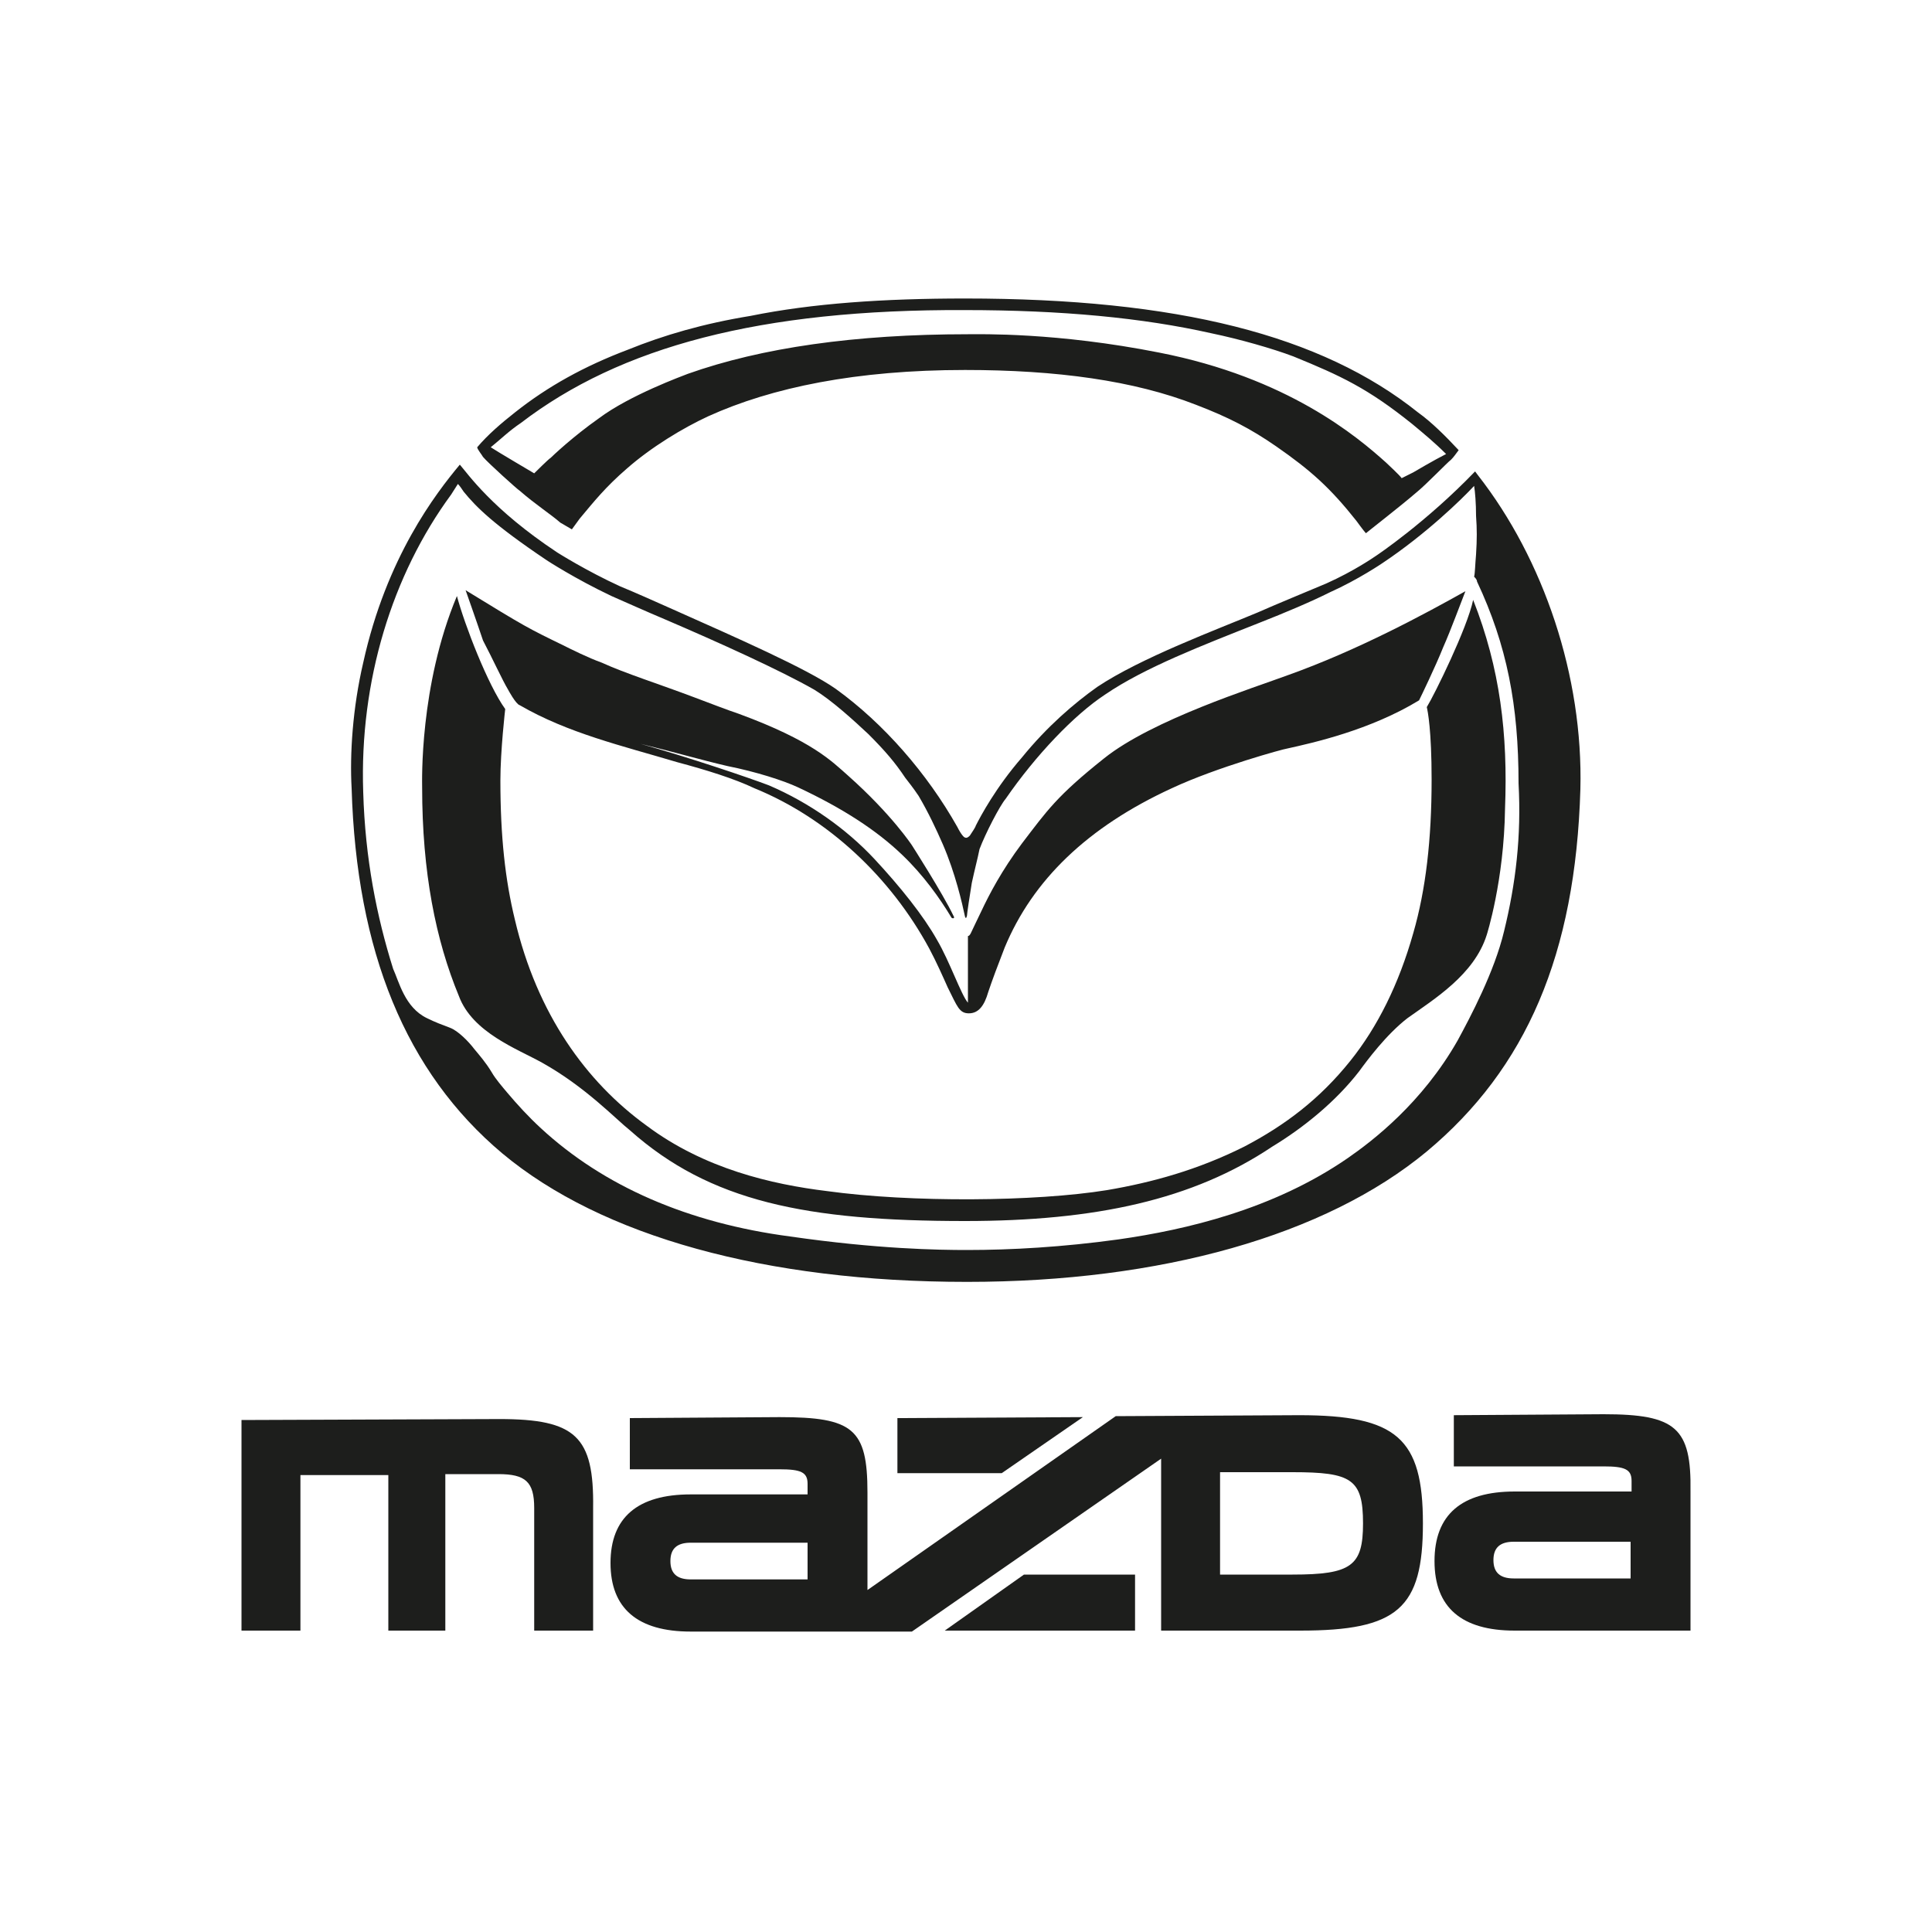
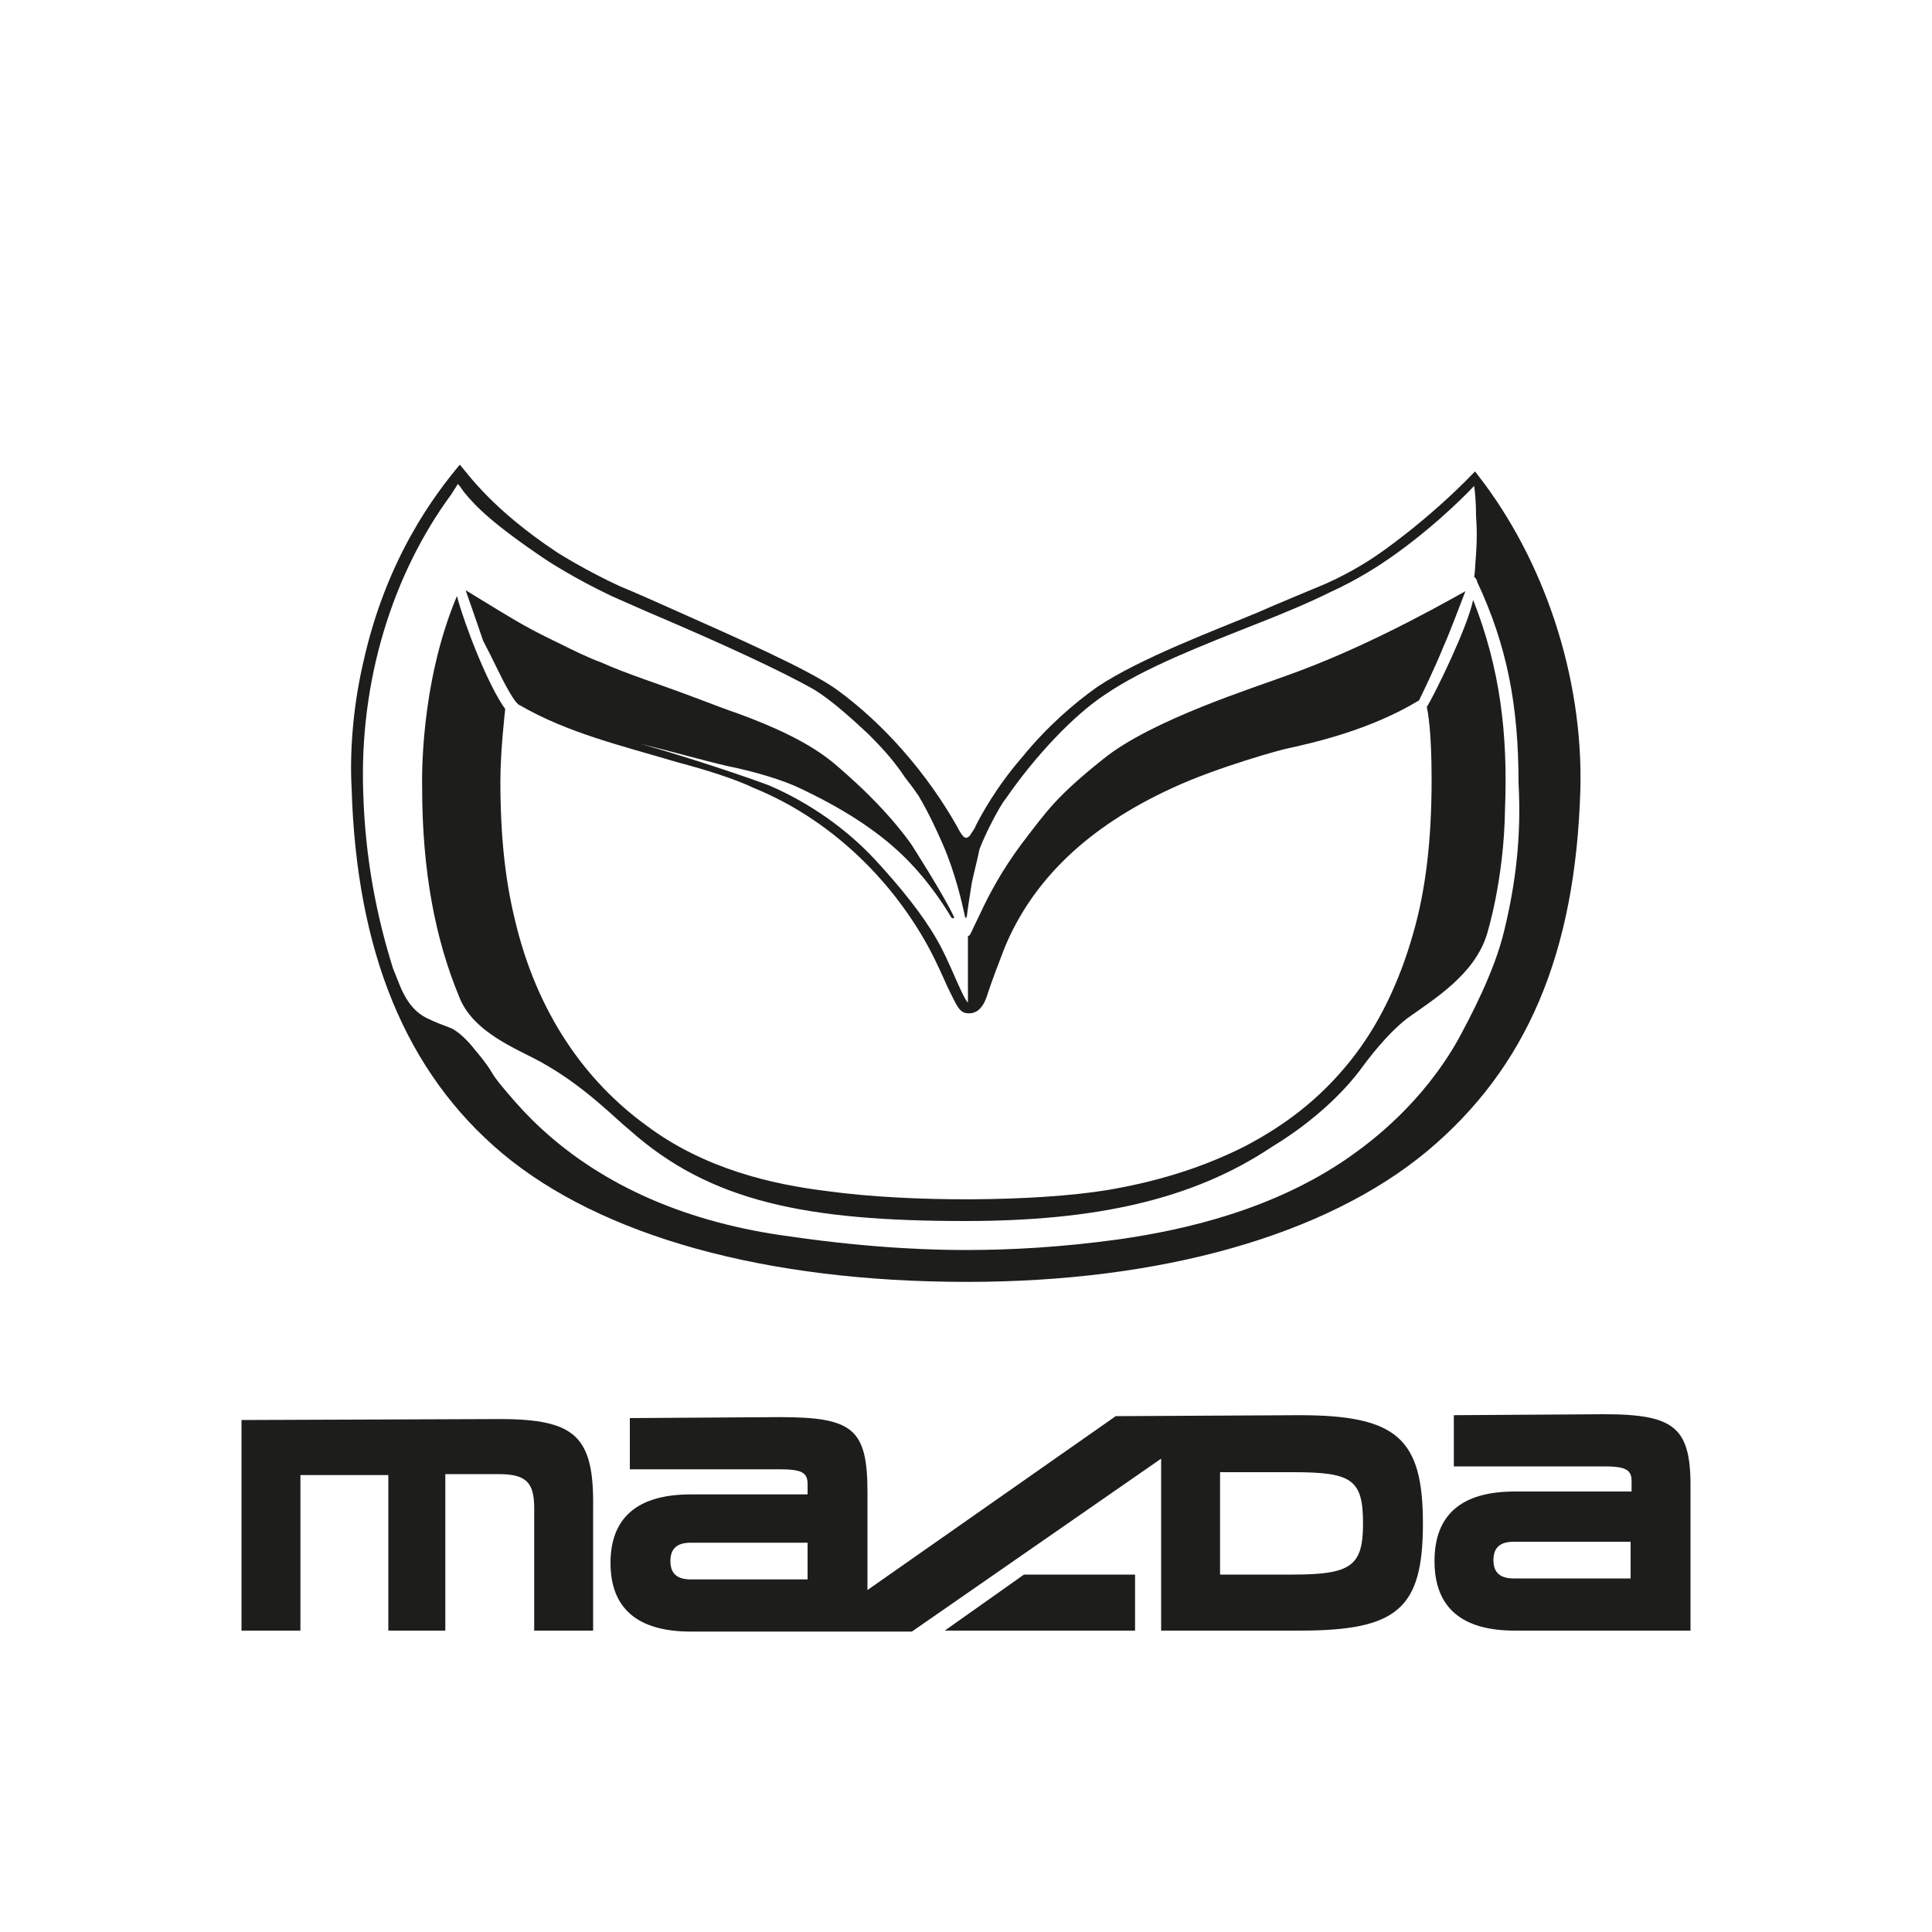
<svg xmlns="http://www.w3.org/2000/svg" version="1.1" id="Mazda" x="0px" y="0px" viewBox="0 0 200 200" style="enable-background:new 0 0 200 200;" xml:space="preserve">
  <style type="text/css">
	.st0{fill:#1D1E1C;}
</style>
  <g id="XMLID_8_">
    <g id="script">
      <path class="st0" d="M166,146.4l-15.5,0.1v5.3H166c2.2,0,2.9,0.3,2.9,1.5v1.1h-12.1c-5.5,0-8.3,2.4-8.3,7.2c0,4.8,2.8,7.2,8.3,7.2    H175v-14.4C175.1,147.8,173.5,146.4,166,146.4z M168.8,163.4h-12.1c-1.4,0-2.1-0.6-2.1-1.9s0.7-1.9,2.1-1.9h12.1L168.8,163.4    L168.8,163.4z" />
      <path class="st0" d="M134.5,146.5l-19,0.1l-25.7,18l0,0l0,0v-10.1c0-6.6-1.5-7.8-9.1-7.8l-15.5,0.1v5.3h15.5    c2.2,0,2.9,0.3,2.9,1.5v1.1H71.5c-5.5,0-8.3,2.4-8.3,7.1s2.8,7.1,8.3,7.1h22.9l25.8-17.9l0,0l0,0v17.8h14.4    c10.1,0,12.7-2.3,12.7-11.1C147.3,148.9,144.6,146.5,134.5,146.5z M83.6,163.5H71.5c-1.4,0-2.1-0.6-2.1-1.9c0-1.3,0.7-1.9,2.1-1.9    h12.1V163.5z M133.8,163h-7.5v-10.6h7.5c6.1,0,7.3,0.7,7.3,5.3C141.1,162.1,139.9,163,133.8,163z" />
-       <polygon id="XMLID_595_" class="st0" points="92.9,152.5 103.7,152.5 112.1,146.7 92.9,146.8   " />
      <polygon id="XMLID_594_" class="st0" points="117.5,163 106,163 97.8,168.8 117.5,168.8   " />
      <path id="XMLID_593_" class="st0" d="M51.7,146.9L25,147v21.8h6.1v-16.1h9.1v16.1h5.9v-16.2h5.5c2.8,0,3.7,0.8,3.7,3.5v12.7h6.1    v-12.7C61.5,148.7,59.6,146.9,51.7,146.9z" />
    </g>
    <g id="symbol_00000018938375073986889060000005029320053019709614_">
      <g id="XMLID_10_">
        <g id="XMLID_11_">
          <g id="XMLID_12_">
            <path id="XMLID_592_" class="st0" d="M147.7,73.2c0.1,0.4,0.5,2.4,0.5,7.5c0,6.2-0.6,11.4-1.9,15.9c-1.5,5.3-3.7,9.7-6.5,13.2       c-3.2,4-6.8,6.7-11,8.9c-4.8,2.4-9.5,3.7-14.2,4.5c-7.4,1.2-20.3,1.3-29,0.1c-5.7-0.7-12.7-2.3-18.7-6.8       C60.7,112,55.6,105,53.3,95.2c-1-4.1-1.5-8.6-1.5-14.4c0-3.1,0.5-7.4,0.5-7.4c-1.8-2.5-4.2-8.7-5-11.7       C43.4,71,43.7,81,43.7,81.5c0,8.8,1.4,15.8,3.8,21.6c1.4,3.8,6.1,5.5,8.6,6.9c4.5,2.5,7.7,5.9,9.1,7c8.3,7.4,18.3,9.4,34.7,9.4       c13.5,0,23.6-2.2,31.8-7.7c3.3-2,6.6-4.7,9-7.8c0.8-1.1,2.8-3.8,5-5.5c2.8-2,6.9-4.5,8.2-8.6c0,0,1.8-5.6,1.9-13.1       c0.3-7.7-0.5-14.5-3.3-21.6C151.9,65,148.5,71.9,147.7,73.2z" />
-             <path class="st0" d="M50,47.3c0.5,0.6,3.6,3.4,3.8,3.5c1.6,1.4,3.3,2.5,4.2,3.3c0.5,0.3,1.2,0.7,1.2,0.7l0.8-1.1       c1.5-1.8,2.7-3.3,4.9-5.2c2.5-2.2,5.8-4.2,8.4-5.4c6.6-3,15.4-4.8,26.6-4.8c9.5,0,17.5,1.1,23.9,3.6c3.4,1.3,5.7,2.5,8.3,4.3       c3.6,2.5,5.6,4.3,8.3,7.7c0,0,0.8,1.1,1,1.3c0.1-0.1,3.7-2.9,5.2-4.2c1-0.8,3.3-3.2,3.6-3.4c0.3-0.3,0.5-0.6,0.8-1       c-1.3-1.4-2.8-2.9-4.2-3.9c-10-8-24.9-11.8-46.9-11.8c-8.4,0-15.8,0.5-22.2,1.8c-4.9,0.8-9,2-12.7,3.5       c-4.5,1.7-8.3,3.8-11.7,6.5c-1.4,1.1-2.8,2.3-3.9,3.6C49.4,46.5,49.9,47.1,50,47.3z M53.9,43.8c10.3-7.9,24.8-11.8,46-11.7       c10,0,18.4,0.8,25.5,2.4c2.9,0.6,6.4,1.6,8.5,2.4c4.9,2,7.7,3.3,12.3,7c1.2,1,2.3,1.9,3.5,3.1c-1.2,0.6-3.4,1.9-3.4,1.9       s-0.6,0.3-1.2,0.6c-0.2-0.3-1.5-1.5-1.6-1.6c-3-2.7-10.2-8.8-23.5-11.4c-10.6-2.1-18.5-1.9-19.8-1.9c-11.7,0-21.4,1.4-29,4.1       c-0.5,0.2-6,2.2-9.2,4.6c-2.7,1.9-4.8,3.9-5,4.1c-0.2,0.1-1.7,1.6-1.7,1.6s-3.9-2.3-4.5-2.7C51.8,45.5,52.7,44.6,53.9,43.8z" />
            <path id="XMLID_589_" class="st0" d="M52.6,71.4c0,0,0.8,1.5,1.2,1.6c5,2.9,10.6,4.2,16.3,5.9c3,0.8,5.9,1.7,8,2.7       c7.6,3.1,14.1,9.2,18.1,16.6c0.7,1.3,1.5,3.1,1.9,4c1,2,1.2,2.7,2.2,2.7s1.6-0.8,2-2.2c0.4-1.2,1-2.8,1.7-4.6       c2.9-7,8.6-12.5,17.3-16.5c4.7-2.2,11.7-4.1,11.9-4.1c2.7-0.6,8.6-1.9,13.7-5c0.2-0.4,1.7-3.5,2.5-5.5c0.8-1.8,1.9-4.8,2.3-5.8       c-4.1,2.3-11.1,6.1-18.4,8.7c-3.5,1.3-14,4.6-19,8.6c-4.9,3.9-5.9,5.4-8.5,8.8c-2.1,2.8-3.4,5.3-4.2,7c-0.3,0.6-1,2.1-1.1,2.3       c-0.1,0.2-0.2,0.3-0.3,0.3v6.9c-0.7-0.8-1.9-4.3-3.2-6.5c-1.4-2.5-3.8-5.5-6.5-8.4c-2.9-3.1-6.7-5.8-10.9-7.6       c-2.1-0.8-8.3-2.9-13.3-4.3c3.3,0.8,6.4,1.7,9,2.3c3,0.6,5.8,1.5,7.3,2.2c4.7,2.2,8.2,4.5,10.8,7c2.2,2.1,3.9,4.5,5.1,6.5       c0.1,0.1,0.4,0.1,0.2-0.2c-1.1-2.3-4.3-7.3-4.3-7.3s-2.1-3.2-6.6-7.2c-1.7-1.5-3.7-3.6-11.3-6.4c-1.2-0.4-3-1.1-4.6-1.7       c-3.7-1.4-7.2-2.5-9.6-3.6c-1.4-0.5-3.2-1.4-4-1.8c-3.7-1.8-3.9-1.9-10.1-5.7c0,0,1.2,3.4,1.8,5.2C51,68.2,52,70.4,52.6,71.4z" />
            <path class="st0" d="M153,49.2L153,49.2l-0.3-0.4c-5.1,5.3-10.2,8.7-10.2,8.7c-0.3,0.2-2.3,1.6-5.2,2.9c-1.9,0.8-5.3,2.2-7.1,3       c-4.3,1.8-12.1,4.7-16.6,7.7c-2.4,1.7-5.2,4.1-7.8,7.3c-2.7,3.1-4.3,6.1-4.8,7.1c0,0.1-0.4,0.7-0.6,1c-0.1,0.1-0.3,0.3-0.5,0.2       c-0.1,0-0.4-0.3-0.8-1.1c-3.1-5.5-7.6-10.7-12.6-14.3c-3-2.1-10.3-5.3-16.8-8.2c-1.8-0.8-3.8-1.7-5.5-2.4       c-3.5-1.6-6.5-3.5-6.5-3.5c-6.8-4.5-9.3-8.2-10.1-9.1c-2.5,3-7.6,9.6-10,20.5c-1.1,4.7-1.4,9.5-1.2,13       c0.5,16.9,5.6,29.4,15.6,37.8c10.3,8.6,27.3,13.3,48.1,13.3c20.1,0,37.1-4.8,47.6-13.5c10.3-8.6,15.4-20.4,15.9-37.5       C163.9,70,159.8,57.9,153,49.2z M155.7,96.4c-1,4.2-3.5,8.9-4.8,11.3c-3.7,6.5-8.8,10.4-11.4,12.2c-7.7,5.3-16.7,7.4-23.7,8.4       c-5.8,0.8-11.1,1.1-15.7,1.1c-3,0-9.3-0.1-18.3-1.4c-10.6-1.4-19.3-5.2-25.8-11.2c-1.3-1.2-2.4-2.4-3.5-3.7       c-0.5-0.6-1.2-1.4-1.6-2.1c-0.6-1-1.3-1.8-1.8-2.4c-0.6-0.8-1.7-1.9-2.5-2.2c-0.8-0.3-1.6-0.6-2.4-1c-2.3-1.1-2.9-3.8-3.5-5.1       c-1.7-5.4-2.9-11.4-3.1-18.3c-0.4-11.5,3-22.5,9.1-30.8c0.2-0.3,0.5-0.8,0.7-1.1c0.2,0.2,0.4,0.5,0.6,0.8       c1.3,1.6,3.1,3.4,8.6,7.1c0,0,2.9,1.9,6.7,3.7c1.6,0.7,3.6,1.6,5.5,2.4c5.6,2.4,12,5.3,15.5,7.3c1.8,1.1,4,3.1,5.6,4.6       c1.8,1.8,2.8,3,3.8,4.5c0.3,0.4,0.8,1,1.4,1.9c1,1.7,1.8,3.4,2.5,5c1.3,3,2,6.1,2.3,7.5c0.1,0.2,0.1,0.2,0.2-0.1       c0-0.2,0.3-2.2,0.5-3.4c0.3-1.4,0.6-2.5,0.8-3.5c0.6-1.6,2.1-4.5,2.7-5.2c3.1-4.5,7.1-8.7,10.3-10.8c4.1-2.8,10.1-5.1,15.9-7.4       c2.8-1.1,5.4-2.2,7.4-3.2c2.9-1.3,5.4-3,5.4-3c4.5-3,8.2-6.6,9.5-8c0.1,0.6,0.2,1.8,0.2,3.1c0.1,1.4,0.1,2.4,0,4       c-0.1,1.1-0.1,1.9-0.2,2.3c0.1,0.1,0.3,0.3,0.3,0.5c3.1,6.6,4.3,12.8,4.3,20.9C157.5,86.6,156.9,91.5,155.7,96.4z" />
          </g>
        </g>
      </g>
    </g>
  </g>
</svg>